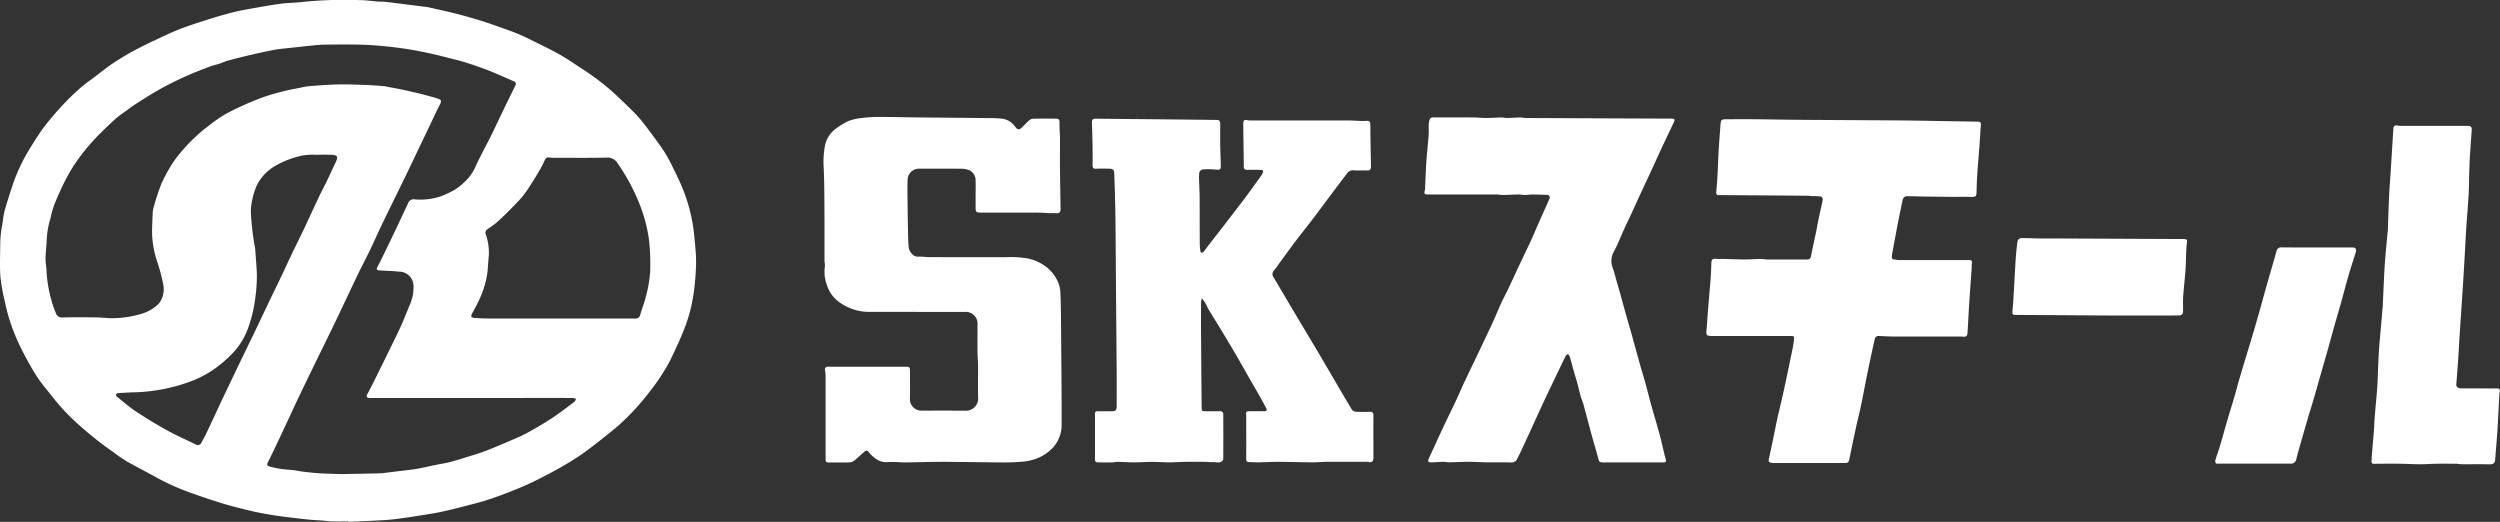
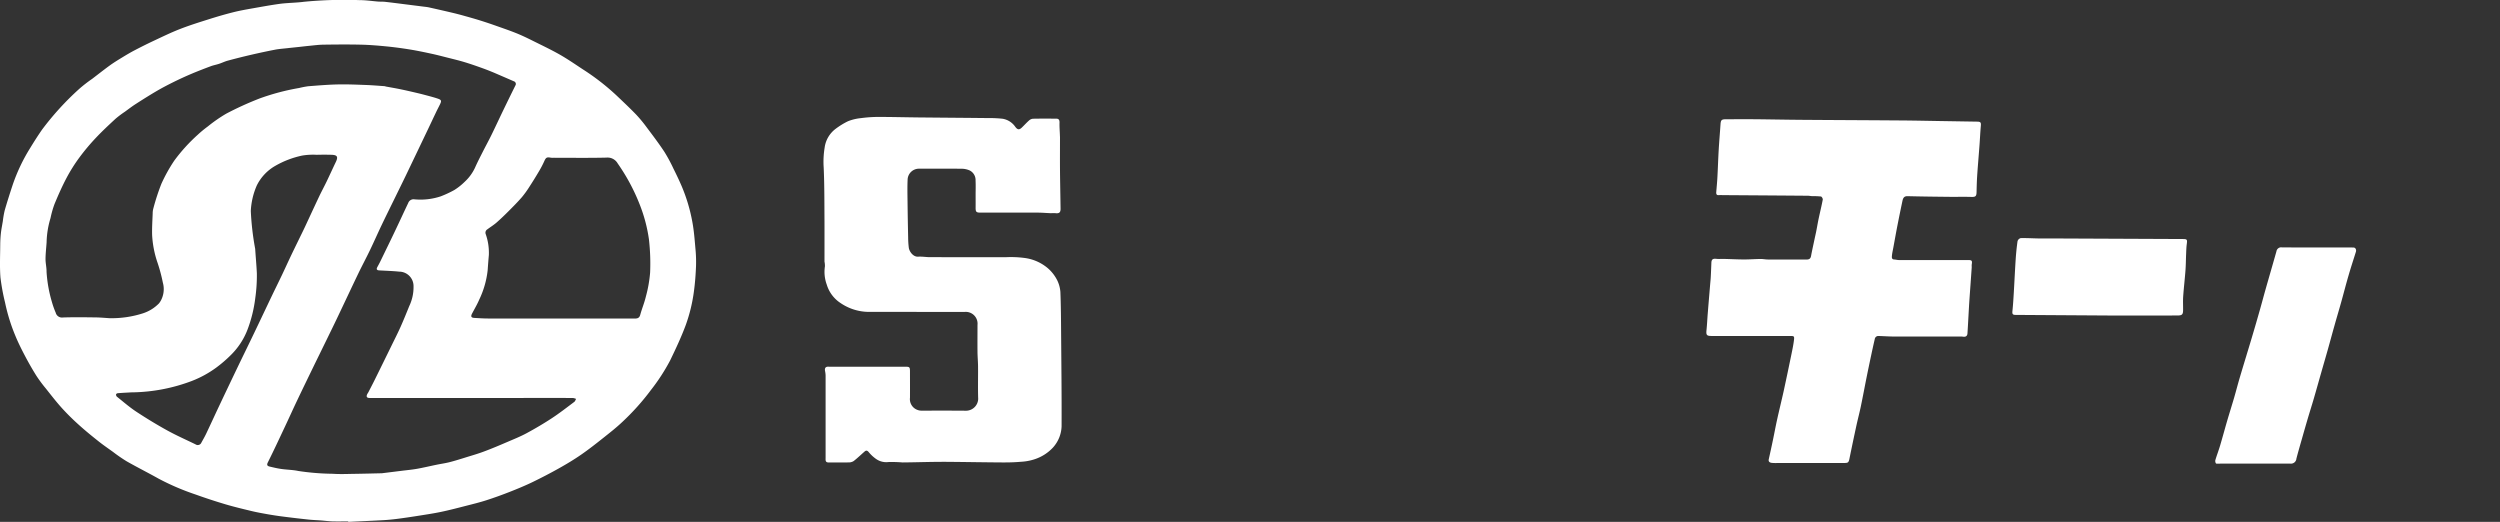
<svg xmlns="http://www.w3.org/2000/svg" width="267.818" height="55.904" viewBox="0 0 267.818 55.904">
  <rect x="0" y="0" width="267.818" height="55.904" fill="#333333" stroke="none" />
  <defs>
    <clipPath id="a">
      <rect width="267.818" height="55.904" fill="#fff" />
    </clipPath>
  </defs>
  <g clip-path="url(#a)">
    <path d="M37.3,55.856c-.549,0-1.1.012-1.646,0-.413-.013-.825-.065-1.238-.1-.468-.034-.938-.048-1.4-.1q-1.4-.149-2.8-.33c-.533-.068-1.064-.152-1.593-.245-.559-.1-1.119-.2-1.671-.333-.948-.228-1.9-.455-2.833-.733q-1.61-.479-3.193-1.049A26.135,26.135,0,0,1,17,51.282c-1.136-.637-2.3-1.221-3.435-1.865a17.444,17.444,0,0,1-1.48-1.022c-.548-.392-1.106-.774-1.631-1.2C9.724,46.616,9,46.02,8.314,45.393A24.2,24.2,0,0,1,6.581,43.66c-.586-.653-1.122-1.35-1.668-2.037a15.265,15.265,0,0,1-1-1.343c-.441-.7-.85-1.42-1.236-2.152-.371-.705-.729-1.421-1.032-2.157A19.519,19.519,0,0,1,.54,32.4a22.1,22.1,0,0,1-.493-2.694c-.087-1.139-.03-2.289-.022-3.434A12.468,12.468,0,0,1,.094,25c.048-.439.138-.873.209-1.308a9.966,9.966,0,0,1,.2-1.15c.267-.926.56-1.845.863-2.76a19.026,19.026,0,0,1,1.863-3.919c.41-.673.834-1.34,1.284-1.986A30.256,30.256,0,0,1,8.5,9.512,15.145,15.145,0,0,1,9.87,8.45c.633-.483,1.258-.978,1.9-1.444.434-.313.894-.592,1.351-.871.429-.262.863-.519,1.309-.752.671-.35,1.347-.689,2.032-1.01.93-.435,1.855-.888,2.811-1.26,1.023-.4,2.074-.727,3.121-1.058.848-.269,1.7-.517,2.566-.736.661-.168,1.335-.289,2.007-.408C28,.729,29.024.539,30.057.4,30.888.3,31.734.3,32.564.191A44.877,44.877,0,0,1,38.529.014c.656,0,1.311.1,1.968.153.268.02.539,0,.806.035.788.089,1.573.192,2.359.291l1.761.222c.167.021.336.035.5.071.839.187,1.677.377,2.513.575.449.106.9.224,1.339.348.565.157,1.129.317,1.688.492.6.188,1.195.389,1.787.6.7.246,1.4.487,2.089.765.564.228,1.114.493,1.658.763,1,.5,2.013.976,2.983,1.527.876.5,1.706,1.078,2.55,1.631a24.854,24.854,0,0,1,3.523,2.747c.7.664,1.4,1.324,2.074,2.018a14.678,14.678,0,0,1,1.154,1.393c.646.861,1.3,1.722,1.892,2.619a16.713,16.713,0,0,1,.967,1.792c.31.62.61,1.246.883,1.882a18.064,18.064,0,0,1,1.148,3.847c.174.943.246,1.907.33,2.864a14.455,14.455,0,0,1,.062,1.857c-.037.9-.1,1.793-.223,2.691a17.191,17.191,0,0,1-.881,3.635c-.48,1.288-1.068,2.54-1.668,3.779a20.864,20.864,0,0,1-2.056,3.167A25.576,25.576,0,0,1,66.67,45.2c-.622.589-1.3,1.123-1.971,1.656-.8.635-1.606,1.273-2.447,1.854-.759.525-1.554,1-2.359,1.452q-1.391.78-2.828,1.475c-.8.387-1.628.729-2.458,1.055s-1.664.628-2.509.9c-.707.228-1.431.405-2.152.589-.9.231-1.808.469-2.721.66-.845.176-1.7.3-2.552.435-.719.114-1.439.22-2.16.312-.494.063-.992.111-1.49.138-1.238.068-2.477.121-3.716.18l0-.048M11.8,34.088a10.968,10.968,0,0,0,3.53-.528,4.217,4.217,0,0,0,1.7-1.058,2.085,2.085,0,0,0,.29-.482,2.577,2.577,0,0,0,.124-1.749,17.183,17.183,0,0,0-.556-2.091,10.866,10.866,0,0,1-.591-2.993c-.022-.768.03-1.539.059-2.309a2.082,2.082,0,0,1,.084-.595,23.476,23.476,0,0,1,.849-2.593,16.958,16.958,0,0,1,1.372-2.47,18.236,18.236,0,0,1,2.51-2.772,12.187,12.187,0,0,1,1.1-.908,15.747,15.747,0,0,1,1.971-1.367,34.319,34.319,0,0,1,3.586-1.631,24.585,24.585,0,0,1,4.223-1.117,9.213,9.213,0,0,1,.99-.188c1.051-.082,2.1-.169,3.156-.192,1-.022,1.992.023,2.988.059.67.024,1.339.082,2.008.127a1.371,1.371,0,0,1,.152.04c.507.095,1.015.179,1.52.283.555.114,1.106.242,1.658.37q.549.128,1.095.274c.424.114.852.222,1.267.363s.432.243.246.625c-.128.264-.267.523-.394.788-.355.741-.7,1.485-1.058,2.227q-1.086,2.274-2.176,4.546c-.41.852-.83,1.7-1.245,2.549-.461.942-.928,1.882-1.38,2.829-.42.881-.811,1.776-1.235,2.656-.41.851-.857,1.684-1.267,2.535-.76,1.582-1.5,3.172-2.258,4.756-.38.8-.771,1.591-1.158,2.386-.479.983-.963,1.963-1.441,2.947-.578,1.19-1.156,2.38-1.724,3.574-.423.89-.827,1.789-1.247,2.68-.61,1.294-1.212,2.592-1.852,3.872-.152.3-.042.394.193.452.417.1.839.2,1.264.259.6.085,1.208.087,1.8.212a26.413,26.413,0,0,0,3.681.3c.772.055,1.551.019,2.327.008.975-.013,1.949-.041,2.924-.063.053,0,.106-.01.159-.017L43,50.439c.555-.069,1.115-.119,1.666-.216.691-.122,1.375-.287,2.063-.428.473-.1.954-.163,1.422-.282.588-.15,1.168-.333,1.748-.514.671-.208,1.346-.4,2-.65.824-.308,1.635-.652,2.444-1,.7-.3,1.4-.58,2.069-.94.925-.5,1.834-1.035,2.713-1.612.827-.543,1.61-1.154,2.4-1.747.091-.068.128-.208.191-.315a1.284,1.284,0,0,0-.341-.1q-3.022-.009-6.044,0H41.612c-.669,0-1.337,0-2.005,0-.316,0-.4-.144-.259-.423.033-.066.08-.125.114-.19.239-.464.481-.926.712-1.394q.889-1.8,1.769-3.6c.325-.665.662-1.325.964-2,.33-.737.631-1.487.935-2.236a4.708,4.708,0,0,0,.459-2.114A1.546,1.546,0,0,0,42.767,29.1c-.72-.074-1.445-.092-2.168-.136-.233-.014-.295-.132-.184-.337.119-.221.24-.441.35-.667.547-1.127,1.1-2.254,1.635-3.384.448-.937.878-1.883,1.328-2.819a.609.609,0,0,1,.6-.41,6.886,6.886,0,0,0,2.893-.315,11.671,11.671,0,0,0,1.445-.673,6.389,6.389,0,0,0,1.112-.881,4.8,4.8,0,0,0,1.111-1.519c.259-.586.556-1.157.845-1.729.3-.589.617-1.168.908-1.761.421-.858.821-1.725,1.236-2.586q.658-1.362,1.33-2.718a.3.3,0,0,0-.165-.459c-.691-.3-1.382-.6-2.078-.9-.443-.185-.889-.363-1.341-.524-.622-.222-1.246-.441-1.878-.631-.6-.181-1.214-.327-1.823-.481-.579-.147-1.158-.3-1.742-.424-.75-.162-1.5-.32-2.259-.443-.822-.133-1.649-.246-2.478-.328-.921-.09-1.845-.169-2.769-.19-1.346-.032-2.693-.019-4.039,0-.5.007-.993.075-1.489.122-.389.037-.778.085-1.167.127-.41.044-.821.084-1.231.13-.431.049-.866.078-1.291.16-.863.167-1.723.353-2.579.551q-1.241.288-2.471.62c-.321.086-.623.237-.94.341-.3.1-.61.152-.9.262-.718.269-1.434.545-2.139.845-.637.271-1.266.563-1.886.87-.591.293-1.178.6-1.747.932-.768.45-1.521.925-2.27,1.407-.389.25-.756.534-1.131.807a10.975,10.975,0,0,0-1.011.758c-.727.672-1.454,1.348-2.132,2.07A22.839,22.839,0,0,0,8.5,16.881a17.486,17.486,0,0,0-1.372,2.181c-.478.9-.892,1.845-1.285,2.79a10.443,10.443,0,0,0-.431,1.509,9.682,9.682,0,0,0-.417,2.485c0,.053,0,.107-.006.161-.04.583-.109,1.165-.112,1.748,0,.453.118.908.11,1.36a14.379,14.379,0,0,0,.564,3.2,9.423,9.423,0,0,0,.417,1.182.691.691,0,0,0,.782.513c1.162-.038,2.327-.021,3.49-.007.522.006,1.044.058,1.566.089m47.908.034q4.146,0,8.293,0c.3,0,.49-.071.58-.4.178-.655.446-1.286.6-1.945a13.947,13.947,0,0,0,.458-2.572,22.656,22.656,0,0,0-.128-3.581,16.288,16.288,0,0,0-.979-3.7A21,21,0,0,0,66.165,17.5a1.237,1.237,0,0,0-1.18-.616c-1.892.046-3.786.018-5.679.017a1.591,1.591,0,0,1-.29-.007c-.443-.083-.533-.022-.716.387a10.474,10.474,0,0,1-.537,1.031c-.33.559-.67,1.114-1.025,1.658a10.5,10.5,0,0,1-.83,1.154c-.447.516-.93,1-1.413,1.485-.426.427-.861.848-1.315,1.244-.3.262-.647.47-.966.712a.42.42,0,0,0-.184.505,6.031,6.031,0,0,1,.34,2.244c-.049.549-.091,1.1-.129,1.649a9.7,9.7,0,0,1-.9,3.13c-.221.519-.512,1.008-.775,1.509-.154.3-.085.436.243.455.483.027.967.062,1.451.063,2.485.006,4.969,0,7.454,0m-45.62,7.912c-.49.028-.981.052-1.47.09-.069.005-.181.07-.189.12a.308.308,0,0,0,.082.248c.685.546,1.349,1.128,2.078,1.609,1.077.711,2.184,1.383,3.313,2.007.986.545,2.02,1,3.035,1.494a.422.422,0,0,0,.639-.2c.175-.313.355-.624.509-.948.486-1.024.957-2.055,1.441-3.079q.958-2.026,1.928-4.047c.593-1.234,1.2-2.463,1.79-3.7.632-1.315,1.253-2.635,1.883-3.951.357-.746.726-1.487,1.082-2.234.285-.6.557-1.2.84-1.8.3-.636.611-1.27.918-1.9.236-.488.48-.973.71-1.465.5-1.075,1-2.156,1.507-3.23.256-.54.543-1.066.8-1.6.334-.693.649-1.394.983-2.087.28-.581.146-.758-.471-.777-.527-.016-1.055-.012-1.581,0a7.181,7.181,0,0,0-1.542.082A9.855,9.855,0,0,0,29.52,17.75a4.951,4.951,0,0,0-2.005,2.107,7.72,7.72,0,0,0-.647,2.745,29.433,29.433,0,0,0,.469,4.057c.055.871.138,1.741.179,2.612a17.193,17.193,0,0,1-.17,2.671,14.462,14.462,0,0,1-.824,3.351,7.661,7.661,0,0,1-1.828,2.777,13.858,13.858,0,0,1-1.545,1.323A11.26,11.26,0,0,1,20.581,40.8a18.736,18.736,0,0,1-6.49,1.233" transform="translate(0 0)" fill="#fff" />
-     <path d="M604.583,83.641a2.393,2.393,0,0,0-.089.405c0,1.15-.01,2.3,0,3.45q.026,3.9.063,7.791c0,.43.024.452.463.453.495,0,.99.009,1.484,0a.324.324,0,0,1,.372.362q.012,2.354,0,4.708c0,.31-.35.471-.747.4a4.773,4.773,0,0,0-.625-.011c-.134,0-.267-.037-.4-.037-.766,0-1.532-.01-2.3,0-.579.008-1.157.056-1.736.056-.609,0-1.217-.055-1.826-.054-.634,0-1.268.054-1.9.055-.589,0-1.178-.045-1.766-.055-.189,0-.378.054-.567.057-.529.008-1.057.011-1.585-.006a.273.273,0,0,1-.294-.3q.01-2.45,0-4.9c0-.219.09-.276.291-.272.506.009,1.011,0,1.517,0,.387,0,.518-.13.518-.515,0-1.247.008-2.494,0-3.741-.017-2.522-.043-5.043-.063-7.565-.023-2.91-.04-5.82-.067-8.73-.009-1-.039-1.991-.064-2.986-.016-.634-.043-1.267-.063-1.9-.012-.415-.148-.552-.56-.552-.463,0-.926-.018-1.387.006-.31.016-.384-.118-.38-.392q.015-.983,0-1.967-.02-1.251-.065-2.5c-.017-.454.092-.506.485-.5,2.319.029,4.639.045,6.958.068q2.9.029,5.8.064c.427,0,.5.076.5.5,0,.763-.008,1.527,0,2.29.01.707.047,1.413.06,2.12.007.424-.105.462-.533.412a7.8,7.8,0,0,0-1.447-.014.505.505,0,0,0-.326.346,4.74,4.74,0,0,0-.014.9c.014.558.049,1.116.052,1.675.01,1.689.006,3.379.014,5.068a5.8,5.8,0,0,0,.065.727c.01.076.066.207.1.206a.354.354,0,0,0,.241-.106c.208-.252.4-.52.6-.779.52-.672,1.044-1.341,1.563-2.014q1.073-1.391,2.141-2.787c.306-.4.6-.815.9-1.224q.492-.677.979-1.358a1.5,1.5,0,0,0,.151-.276c.1-.24.034-.338-.222-.338-.475,0-.95-.006-1.425,0-.253,0-.372-.085-.375-.352-.015-1.533-.042-3.066-.06-4.6,0-.352.12-.437.474-.361a1.684,1.684,0,0,0,.352.02q5.115,0,10.23,0c.566,0,1.132.04,1.7.061a1.664,1.664,0,0,0,.193,0c.626-.05.67-.009.67.641,0,.226,0,.451,0,.677q.031,1.735.064,3.47c.008.431-.1.528-.488.507-.45-.024-.907.032-1.354-.017a.812.812,0,0,0-.773.41c-.727.943-1.438,1.9-2.154,2.852-.455.607-.9,1.222-1.361,1.824-.655.854-1.329,1.694-1.981,2.55-.513.675-1,1.367-1.507,2.051-.261.356-.51.724-.791,1.064a.574.574,0,0,0-.009.743q1.124,1.9,2.25,3.8c.86,1.444,1.727,2.885,2.585,4.33.52.876,1.031,1.757,1.545,2.636.662,1.131,1.317,2.267,2,3.388a.586.586,0,0,0,.417.219c.493.027.989.02,1.484.007.285-.008.406.092.4.389-.009,1.526,0,3.053,0,4.579,0,.345-.192.49-.528.412a1.153,1.153,0,0,0-.254-.023q-1.148,0-2.3,0c-.647,0-1.294-.008-1.94,0-.492.008-.985.061-1.477.058-1.222-.009-2.444-.05-3.666-.056-.685,0-1.37.044-2.056.054-.378.005-.757-.018-1.136-.031-.222-.008-.27-.136-.27-.341.008-1.473,0-2.945,0-4.418,0-.075.005-.151,0-.226-.036-.422,0-.458.433-.459.495,0,.99,0,1.484,0,.253,0,.347-.084.218-.326-.232-.436-.457-.875-.7-1.3-.363-.641-.742-1.273-1.107-1.912-.376-.658-.736-1.324-1.118-1.979q-.838-1.44-1.7-2.868c-.5-.838-1.026-1.666-1.531-2.5-.146-.242-.249-.508-.388-.754a4.869,4.869,0,0,0-.343-.454" transform="translate(-475.829 -51.686)" fill="#fff" />
    <path d="M457.049,84.362c-1.678,0-3.356,0-5.034,0a5.422,5.422,0,0,1-3.126-.953,3.593,3.593,0,0,1-1.471-1.974,3.964,3.964,0,0,1-.194-1.964,2.444,2.444,0,0,0-.048-.5c0-1.44.005-2.88,0-4.32-.013-1.909,0-3.82-.085-5.726a9.353,9.353,0,0,1,.1-2.151,3.01,3.01,0,0,1,1.173-2.019,7.98,7.98,0,0,1,1.338-.821,5.124,5.124,0,0,1,1.369-.328,14.267,14.267,0,0,1,1.843-.13c1.447,0,2.895.04,4.342.055,2.47.025,4.939.041,7.409.068a13.163,13.163,0,0,1,1.6.073,2.064,2.064,0,0,1,1.357.873c.233.306.415.338.69.075s.509-.527.783-.768a.719.719,0,0,1,.417-.183c.828-.017,1.656-.011,2.484-.007.288,0,.368.147.359.441-.014.425.023.852.039,1.278,0,.1.011.192.011.289,0,1.161-.008,2.322,0,3.482.012,1.382.043,2.764.061,4.147.006.413-.141.532-.545.489-.172-.018-.347,0-.521,0-.458-.018-.917-.059-1.375-.06-2.045-.007-4.09,0-6.135,0-.456,0-.529-.08-.524-.546s0-.907,0-1.361c0-.505.02-1.011-.006-1.515a1.15,1.15,0,0,0-.624-1.093,2.116,2.116,0,0,0-.819-.185c-1.549-.017-3.1-.012-4.646-.007a1.217,1.217,0,0,0-1.19,1.173c-.036.8-.016,1.612-.007,2.418q.022,1.9.065,3.792a9.463,9.463,0,0,0,.069,1.083c.056.406.466,1,1.011.96.413-.028.833.051,1.249.051,2.711.006,5.421,0,8.132.006a11.147,11.147,0,0,1,2.017.082,4.784,4.784,0,0,1,2.5,1.11,4.2,4.2,0,0,1,1,1.3,3.432,3.432,0,0,1,.331,1.233c.058,1.478.066,2.957.077,4.436.027,3.318.066,6.636.051,9.954a3.557,3.557,0,0,1-.937,2.29,4.64,4.64,0,0,1-1.909,1.224,5.58,5.58,0,0,1-1.547.287c-.638.059-1.282.073-1.922.07-1.771-.01-3.541-.041-5.312-.059-.67-.007-1.34-.009-2.01,0-1.136.015-2.272.051-3.408.059a13.707,13.707,0,0,0-1.5-.043,1.892,1.892,0,0,1-1.309-.317,4.017,4.017,0,0,1-.818-.758c-.163-.19-.284-.179-.439-.043-.385.335-.753.692-1.154,1.006a.931.931,0,0,1-.527.152c-.721.015-1.444,0-2.165.006-.194,0-.308-.066-.324-.265-.006-.075,0-.15,0-.226q0-4.417,0-8.835a2.63,2.63,0,0,0-.058-.47c-.063-.344.078-.5.43-.46a2.44,2.44,0,0,0,.258,0h7.938c.422,0,.47.049.471.485,0,.947.007,1.895,0,2.842a1.224,1.224,0,0,0,.826,1.307,1.113,1.113,0,0,0,.368.07c1.614,0,3.227-.007,4.84.008a1.311,1.311,0,0,0,1.274-1.262c-.041-1.138-.005-2.278-.015-3.417,0-.533-.053-1.066-.059-1.6-.01-.969,0-1.939,0-2.909a1.264,1.264,0,0,0-1.389-1.394h-5.13" transform="translate(-358.851 -50.95)" fill="#fff" />
    <path d="M933.472,87.944h-6.555c-.511,0-.586-.106-.533-.621.061-.6.087-1.208.136-1.811.082-1.026.169-2.051.255-3.076.022-.264.052-.528.066-.793.027-.511.047-1.023.066-1.535.013-.369.157-.468.53-.427.287.032.58,0,.87.01.7.018,1.41.056,2.115.057.589,0,1.178-.046,1.767-.053.254,0,.507.055.761.057,1.377.006,2.754,0,4.13.006.269,0,.44-.068.5-.361.112-.6.244-1.19.37-1.785.062-.3.133-.593.192-.892.089-.451.163-.906.258-1.355.144-.677.312-1.35.439-2.03.019-.1-.111-.321-.194-.333a9.183,9.183,0,0,0-.974-.041c-.145-.006-.289-.039-.433-.04q-4.576-.036-9.152-.066a2.87,2.87,0,0,0-.354,0c-.285.033-.322-.126-.3-.353.047-.561.1-1.121.127-1.683.051-.948.079-1.9.135-2.844.052-.891.13-1.78.189-2.671.033-.5.108-.577.614-.577,1.043,0,2.087-.008,3.13,0,1.61.015,3.22.049,4.83.061,3.612.027,7.224.041,10.836.068,1.373.01,2.745.041,4.118.063l3.96.064c.382.006.437.087.4.466-.059.667-.088,1.337-.137,2.005-.082,1.1-.177,2.2-.252,3.3-.04.6-.053,1.195-.068,1.793-.011.44-.122.515-.572.5-.785-.023-1.57,0-2.356-.009-1.48-.016-2.961-.032-4.44-.07-.345-.009-.491.126-.57.5q-.28,1.324-.541,2.652c-.151.772-.287,1.547-.43,2.321-.057.309-.132.617-.159.929-.014.158-.022.372.25.382.168.007.334.058.5.058q3.711.006,7.422,0c.392,0,.443.068.382.467-.018.116,0,.236-.006.354-.083,1.2-.171,2.4-.254,3.593-.026.382-.046.765-.068,1.148-.043.765-.082,1.531-.132,2.3-.018.283-.2.4-.5.344a1.833,1.833,0,0,0-.321-.012c-2.334,0-4.668,0-7,0-.568,0-1.136-.042-1.7-.059a.385.385,0,0,0-.408.329c-.136.582-.264,1.167-.388,1.752-.162.76-.322,1.521-.475,2.282-.213,1.06-.41,2.124-.63,3.182-.143.687-.326,1.367-.475,2.054q-.384,1.771-.745,3.546c-.08.391-.14.46-.537.46h-7.1a5.129,5.129,0,0,1-.679-.01c-.2-.028-.391-.109-.327-.392q.231-1.028.447-2.059c.155-.74.291-1.484.454-2.221.224-1.014.476-2.023.7-3.038.291-1.333.568-2.669.843-4.006.1-.484.2-.969.258-1.459.046-.4,0-.42-.4-.421-.624,0-1.248,0-1.872,0" transform="translate(-743.572 -51.952)" fill="#fff" />
-     <path d="M795.692,100.691h-3.1c-.5,0-.513-.026-.648-.526-.2-.759-.435-1.51-.641-2.267-.306-1.122-.6-2.248-.9-3.369-.086-.312-.224-.61-.311-.921-.142-.5-.257-1.014-.393-1.519-.1-.353-.215-.7-.315-1.053-.159-.563-.3-1.129-.469-1.69-.029-.1-.131-.175-.2-.261-.083.071-.2.126-.243.216-.439.9-.866,1.8-1.3,2.7-.368.774-.738,1.547-1.1,2.325-.649,1.4-1.287,2.81-1.935,4.213-.281.609-.557,1.222-.873,1.812a.621.621,0,0,1-.6.345c-.885-.026-1.771,0-2.656-.012-.633-.008-1.265-.058-1.9-.057-.711,0-1.422.044-2.133.056-.189,0-.379-.06-.567-.056-.426.008-.852.049-1.278.057-.405.008-.456-.088-.29-.448.476-1.028.938-2.062,1.419-3.088s.992-2.06,1.479-3.094c.3-.645.58-1.3.884-1.949.488-1.036.99-2.066,1.482-3.1.531-1.116,1.065-2.231,1.583-3.354.307-.665.577-1.348.883-2.014.24-.524.518-1.031.765-1.553.458-.967.9-1.939,1.359-2.907.35-.745.717-1.483,1.06-2.232.3-.654.575-1.319.866-1.976.372-.841.752-1.68,1.123-2.521a.291.291,0,0,0-.292-.421c-.51-.008-1.02-.035-1.529-.036-.266,0-.532.051-.8.052-.232,0-.465-.056-.7-.053-.567.009-1.134.047-1.7.056-.21,0-.421-.057-.632-.057q-3.679-.007-7.358,0c-.393,0-.437-.062-.339-.459a.642.642,0,0,0,.025-.125c.045-.959.071-1.919.135-2.876s.175-1.922.246-2.884c.029-.385,0-.774.011-1.16a1.759,1.759,0,0,1,.082-.464.391.391,0,0,1,.432-.291c1.42.011,2.84,0,4.26.008.458,0,.917.058,1.375.057.557,0,1.114-.045,1.671-.055.178,0,.357.06.535.056.492-.01.984-.047,1.476-.056.189,0,.378.057.568.057q7.707.037,15.413.067c.075,0,.151,0,.226,0,.3.007.36.1.23.373-.434.921-.875,1.838-1.306,2.759-.321.686-.629,1.377-.947,2.064-.4.875-.815,1.748-1.22,2.623-.4.857-.786,1.717-1.182,2.574-.21.455-.435.9-.642,1.361-.372.819-.687,1.67-1.12,2.454a2.035,2.035,0,0,0-.129,1.809c.16.442.264.9.395,1.357s.271.923.4,1.386c.219.787.43,1.576.651,2.362.164.585.344,1.165.507,1.75.329,1.181.648,2.365.979,3.546.181.645.386,1.284.564,1.929.208.758.389,1.523.6,2.28.284,1.019.592,2.03.875,3.049.154.554.277,1.116.414,1.675.092.376.167.758.282,1.127.084.268.009.351-.256.35-1.086-.005-2.173,0-3.259,0" transform="translate(-620.755 -51.156)" fill="#fff" />
-     <path d="M1288.746,87.635c.067-1.451.12-2.717.185-3.983.031-.6.076-1.209.128-1.812.078-.886.168-1.771.252-2.656.006-.064,0-.129,0-.193.043-1.163.08-2.326.132-3.489.029-.648.085-1.294.127-1.941q.1-1.528.193-3.057c.044-.7.085-1.4.13-2.1.018-.286.168-.392.443-.332a1.66,1.66,0,0,0,.346.038q3.533,0,7.066,0c.519,0,.566.119.536.52-.069.922-.135,1.844-.192,2.766-.033.533-.05,1.066-.066,1.6-.026.823-.024,1.648-.071,2.469-.068,1.2-.172,2.395-.252,3.593-.051.765-.087,1.53-.13,2.3-.065,1.148-.128,2.3-.2,3.444-.038.658-.084,1.316-.128,1.973-.086,1.283-.175,2.566-.258,3.85-.048.743-.08,1.488-.131,2.231-.068,1-.145,1.992-.223,2.988-.016.2.206.388.5.39.581,0,1.161,0,1.742,0,.71,0,1.42.008,2.129,0,.281,0,.322.14.29.363-.014.093-.044.185-.049.278-.067,1.266-.12,2.533-.2,3.8-.069,1.091-.169,2.179-.254,3.269-.026.328-.271.44-.645.427-.883-.03-1.768-.008-2.652-.011-.213,0-.426-.015-.639-.027-.052,0-.1-.03-.154-.03-.714,0-1.427-.01-2.14,0-.61.009-1.221.057-1.83.056-.716,0-1.432-.047-2.148-.057-.755-.011-1.509,0-2.264,0-.064,0-.129,0-.194,0-.564.032-.592.031-.558-.529.063-1.016.168-2.029.247-3.044.034-.436.036-.873.072-1.309.078-.962.171-1.922.251-2.883.031-.371.052-.744.068-1.116.046-1.034.071-2.069.136-3.1.064-1.005.167-2.008.253-3.012.052-.614.1-1.228.14-1.66" transform="translate(-1033.499 -54.624)" fill="#fff" />
    <path d="M1207.012,157.472h-3.743c-.1,0-.193.014-.289.011s-.24.01-.268-.039a.49.49,0,0,1-.057-.348c.157-.52.352-1.029.507-1.55.262-.881.5-1.77.757-2.653.241-.822.5-1.639.741-2.461.213-.73.4-1.468.618-2.2.419-1.413.854-2.82,1.276-4.232q.462-1.548.9-3.1c.2-.705.386-1.415.587-2.121.384-1.351.778-2.7,1.159-4.05a.512.512,0,0,1,.591-.42c2.086.017,4.173.008,6.259.009.465,0,.93,0,1.395.005.222,0,.34.228.261.478-.269.859-.552,1.713-.8,2.577-.275.944-.518,1.9-.783,2.844-.228.815-.473,1.625-.7,2.439-.248.877-.484,1.758-.731,2.635-.213.755-.434,1.507-.649,2.26-.279.976-.551,1.955-.835,2.93-.208.714-.435,1.423-.646,2.136-.219.742-.432,1.486-.643,2.23-.2.695-.4,1.39-.582,2.088a.583.583,0,0,1-.678.53h-3.646" transform="translate(-965.33 -107.808)" fill="#fff" />
    <path d="M1109.6,137.544h-5.2c-.551,0-1.1,0-1.652,0l-9.9-.064c-.322,0-.373-.1-.34-.427.068-.655.107-1.313.146-1.971.07-1.18.122-2.361.2-3.54.043-.655.108-1.309.2-1.958a.489.489,0,0,1,.333-.33c.608-.017,1.216.023,1.825.034.389.008.777,0,1.166,0l14.378.064c.463,0,.494.059.43.522-.05.357-.056.721-.072,1.083-.026.587-.026,1.175-.07,1.76-.069.93-.18,1.857-.245,2.786-.033.471-.007.945-.009,1.418,0,.518-.1.62-.61.621h-.581" transform="translate(-876.921 -103.745)" fill="#fff" />
  </g>
</svg>